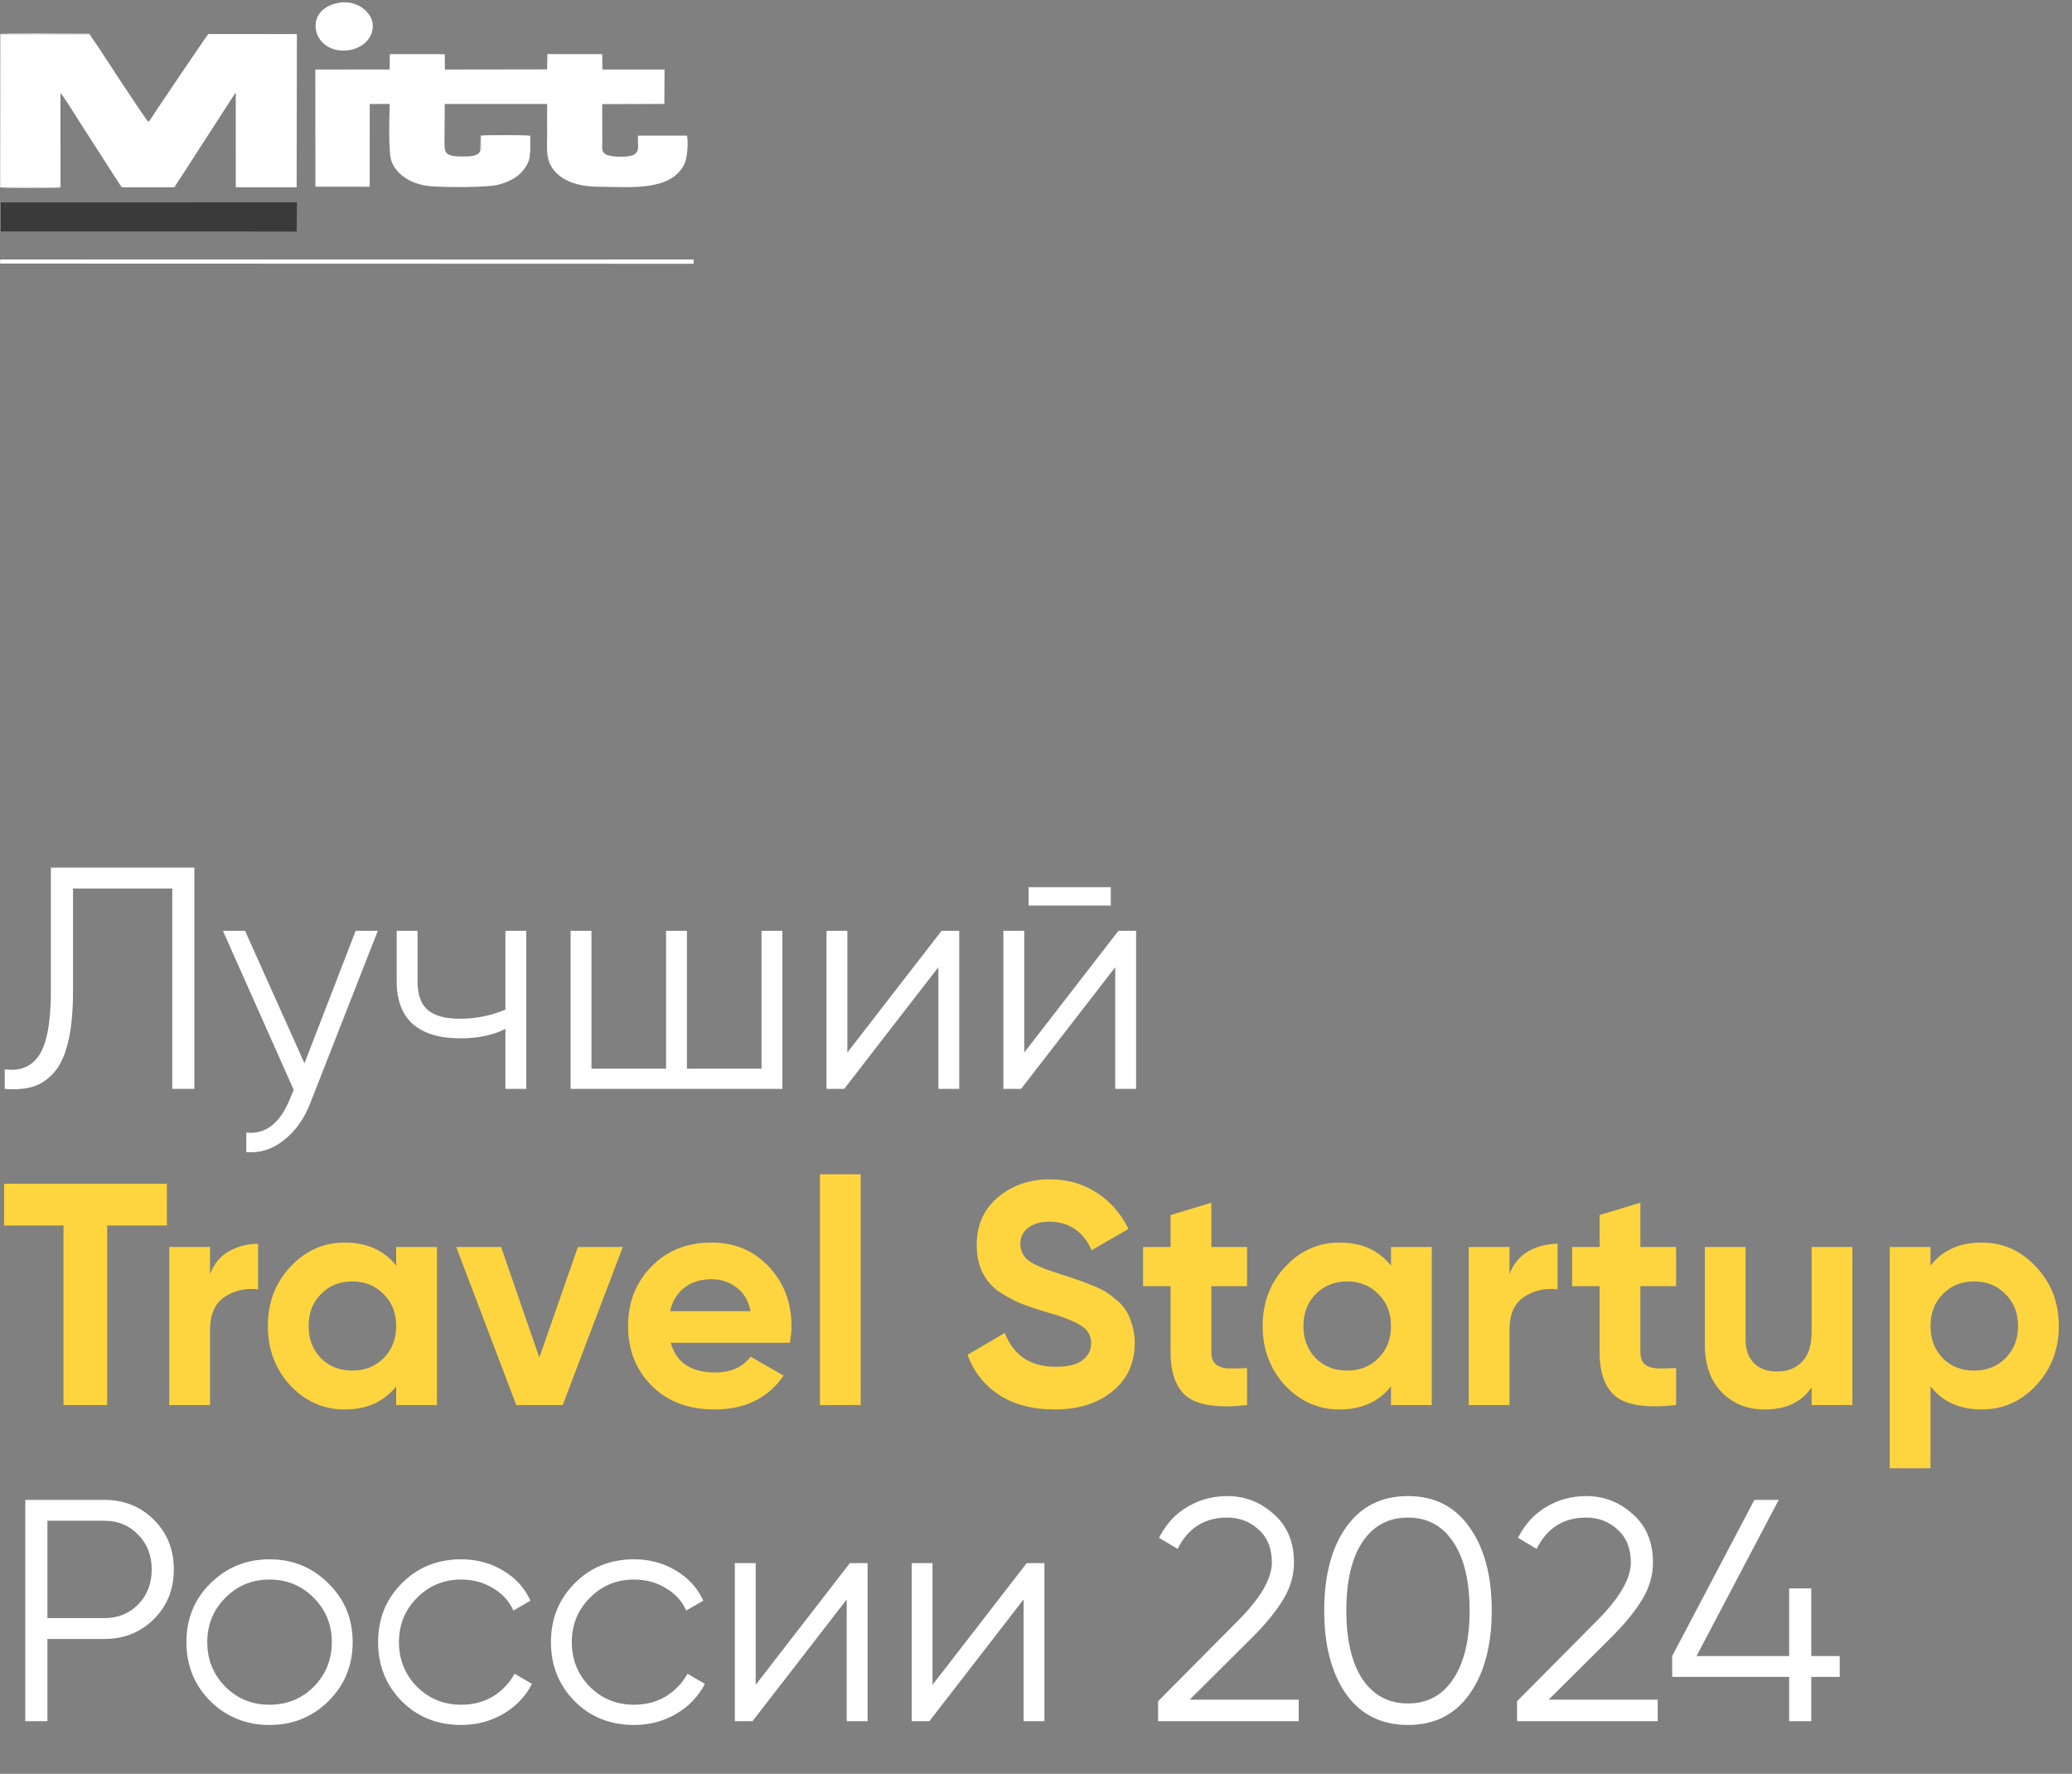
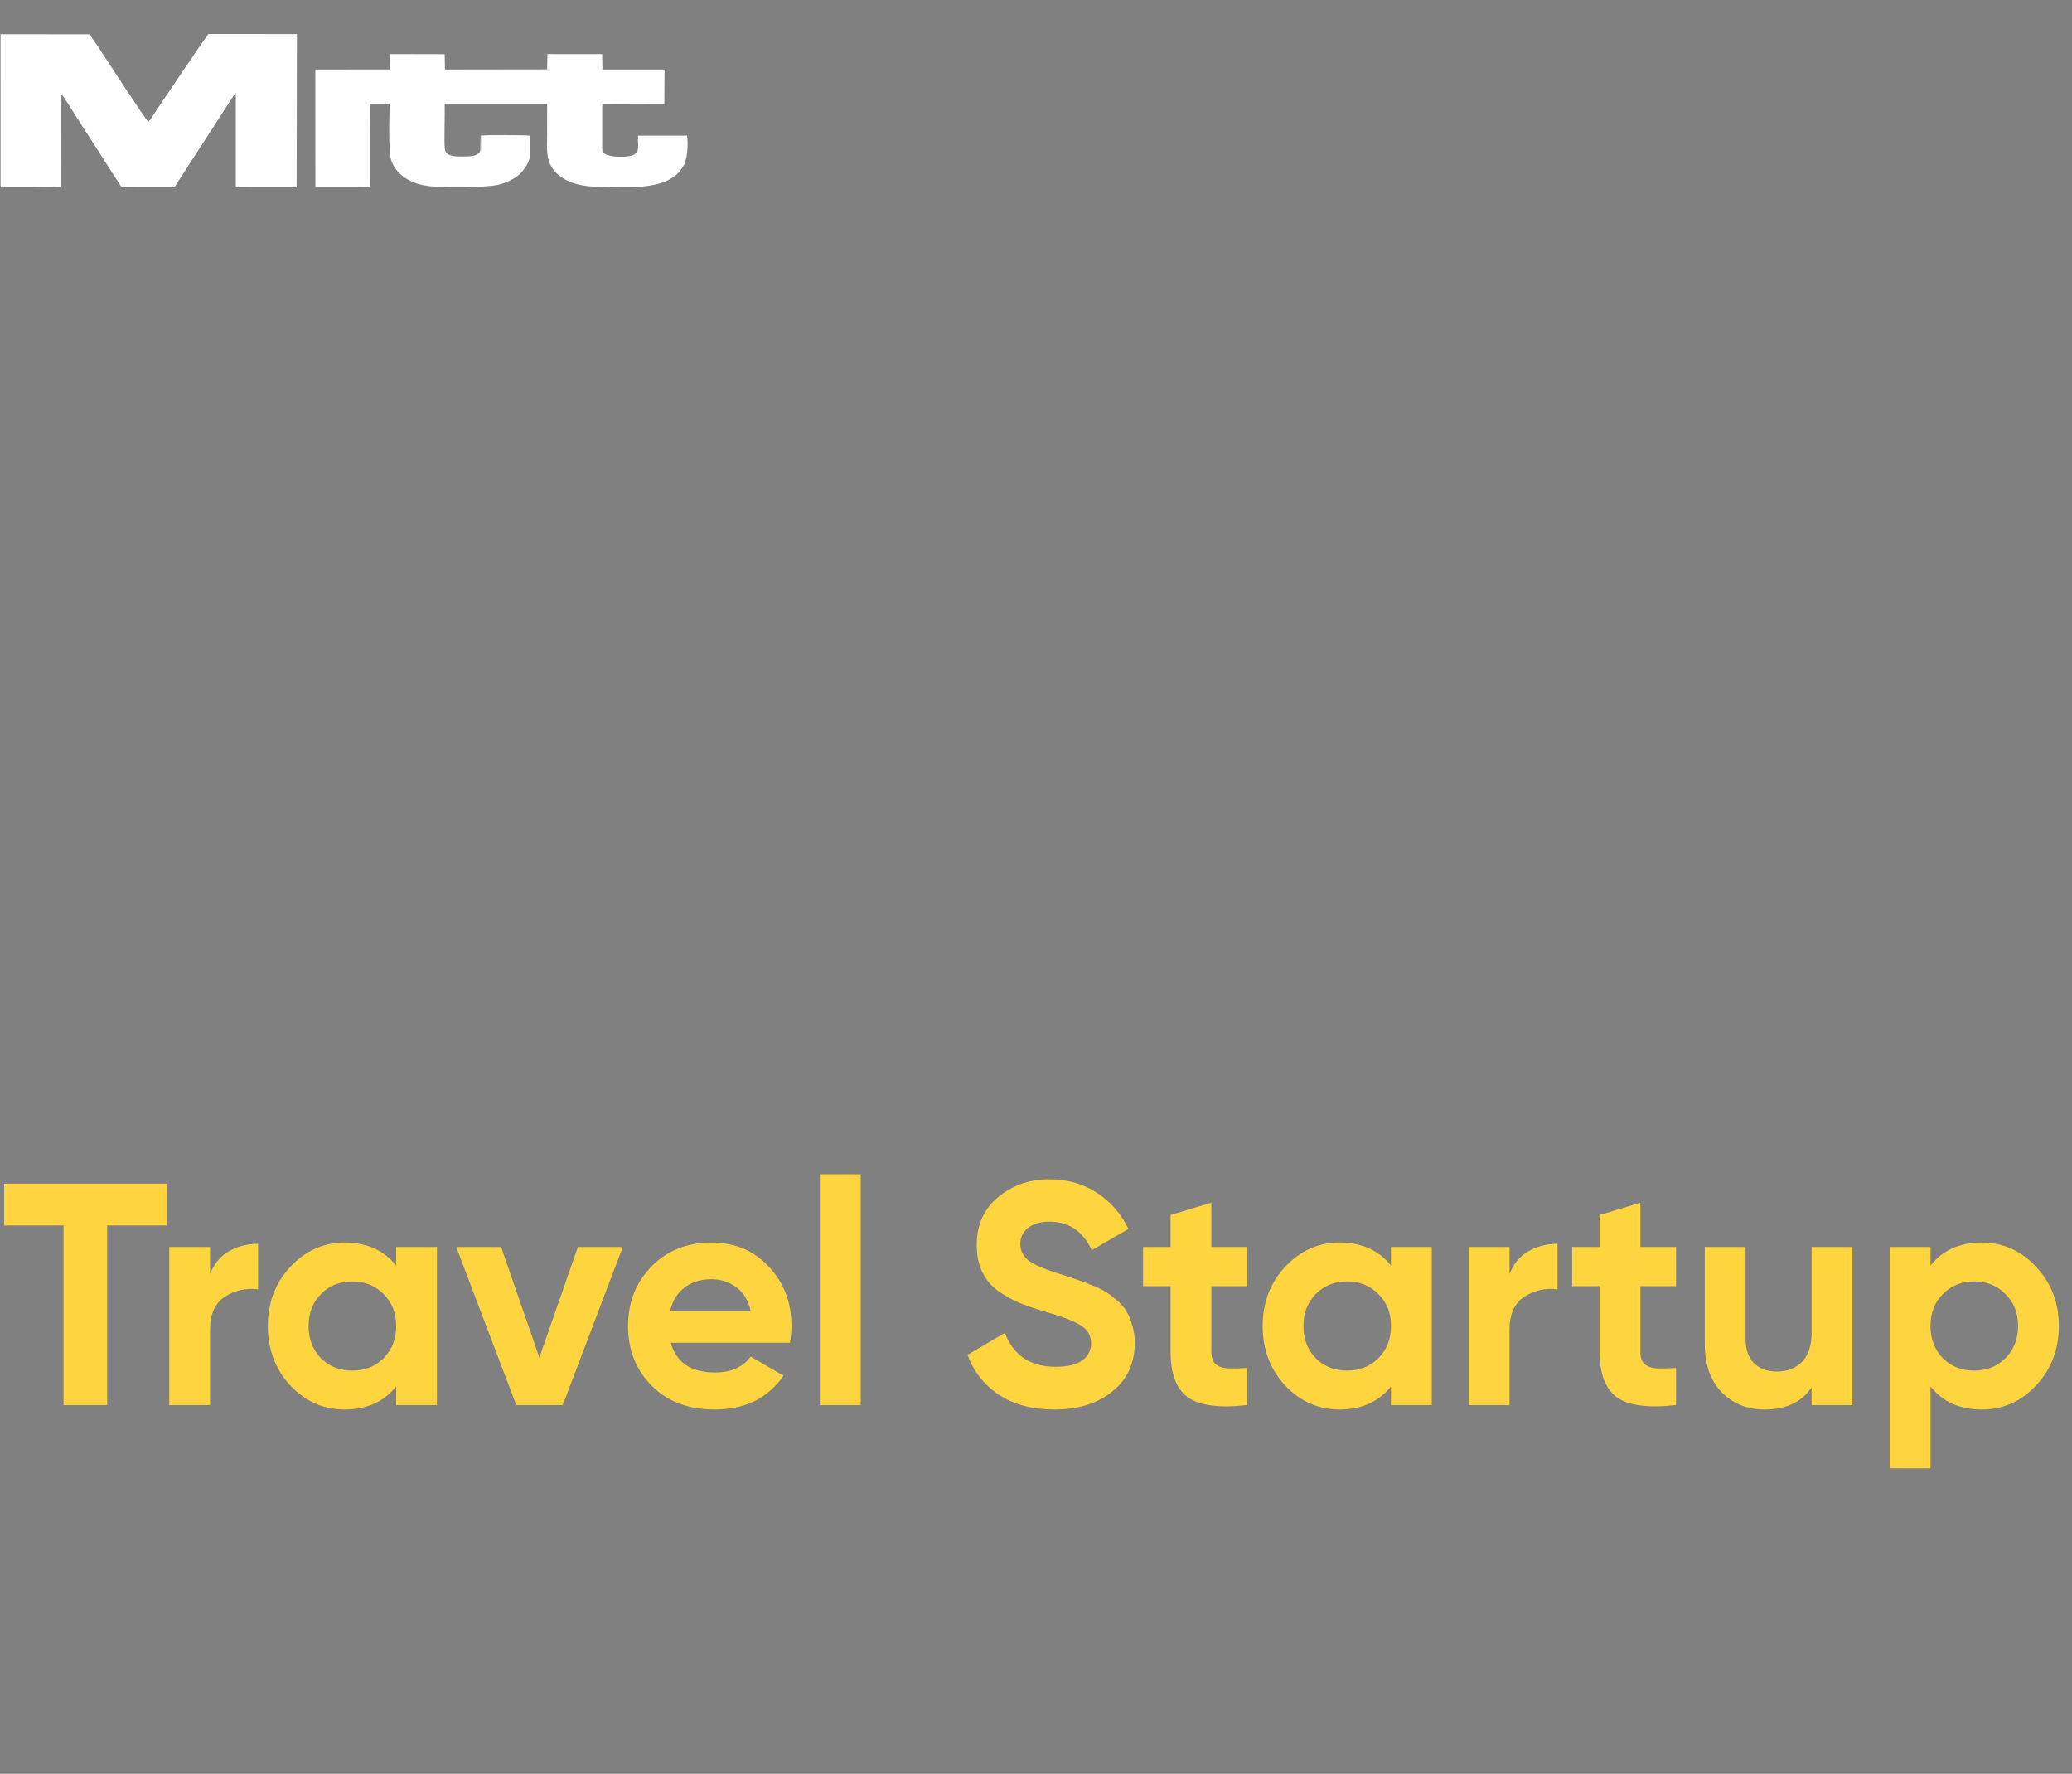
<svg xmlns="http://www.w3.org/2000/svg" width="236" height="202" viewBox="0 0 236 202" fill="none">
  <rect x="0" y="0" width="236" height="202" fill="#808080" stroke="none" />
-   <path d="M0.54 124V121.768C2.292 122.008 3.6 121.468 4.464 120.148C5.352 118.804 5.796 116.356 5.796 112.804V98.8H22.14V124H19.62V101.176H8.316V112.876C8.316 115.156 8.136 117.064 7.776 118.6C7.416 120.136 6.876 121.312 6.156 122.128C5.46 122.92 4.656 123.46 3.744 123.748C2.856 124.012 1.788 124.096 0.54 124ZM40.511 106H43.031L35.327 125.656C34.631 127.432 33.635 128.824 32.339 129.832C31.067 130.864 29.639 131.32 28.055 131.2V128.968C30.215 129.208 31.859 127.96 32.987 125.224L33.455 124.108L25.391 106H27.911L34.679 121.084L40.511 106ZM57.567 106H59.943V124H57.567V117.16C56.175 117.88 54.459 118.24 52.419 118.24C50.067 118.24 48.267 117.7 47.019 116.62C45.795 115.516 45.183 113.896 45.183 111.76V106H47.559V111.76C47.559 113.272 47.955 114.364 48.747 115.036C49.539 115.684 50.739 116.008 52.347 116.008C54.219 116.008 55.959 115.66 57.567 114.964V106ZM86.737 106H89.113V124H64.993V106H67.369V121.696H75.865V106H78.241V121.696H86.737V106ZM107.241 106H109.257V124H106.881V110.14L96.153 124H94.137V106H96.513V119.86L107.241 106ZM117.162 103.12V101.032H126.522V103.12H117.162ZM127.386 106H129.402V124H127.026V110.14L116.298 124H114.282V106H116.658V119.86L127.386 106ZM11.88 170.8C14.136 170.8 16.02 171.556 17.532 173.068C19.044 174.58 19.8 176.464 19.8 178.72C19.8 180.976 19.044 182.86 17.532 184.372C16.02 185.884 14.136 186.64 11.88 186.64H5.4V196H2.88V170.8H11.88ZM11.88 184.264C13.44 184.264 14.724 183.748 15.732 182.716C16.764 181.66 17.28 180.328 17.28 178.72C17.28 177.112 16.764 175.792 15.732 174.76C14.724 173.704 13.44 173.176 11.88 173.176H5.4V184.264H11.88ZM37.397 193.732C35.573 195.532 33.341 196.432 30.701 196.432C28.061 196.432 25.817 195.532 23.969 193.732C22.145 191.908 21.233 189.664 21.233 187C21.233 184.336 22.145 182.104 23.969 180.304C25.817 178.48 28.061 177.568 30.701 177.568C33.341 177.568 35.573 178.48 37.397 180.304C39.245 182.104 40.169 184.336 40.169 187C40.169 189.664 39.245 191.908 37.397 193.732ZM25.661 192.076C27.029 193.444 28.709 194.128 30.701 194.128C32.693 194.128 34.373 193.444 35.741 192.076C37.109 190.684 37.793 188.992 37.793 187C37.793 185.008 37.109 183.328 35.741 181.96C34.373 180.568 32.693 179.872 30.701 179.872C28.709 179.872 27.029 180.568 25.661 181.96C24.293 183.328 23.609 185.008 23.609 187C23.609 188.992 24.293 190.684 25.661 192.076ZM52.533 196.432C49.821 196.432 47.565 195.532 45.765 193.732C43.965 191.908 43.065 189.664 43.065 187C43.065 184.336 43.965 182.104 45.765 180.304C47.565 178.48 49.821 177.568 52.533 177.568C54.309 177.568 55.905 178 57.321 178.864C58.737 179.704 59.769 180.844 60.417 182.284L58.473 183.4C57.993 182.32 57.213 181.468 56.133 180.844C55.077 180.196 53.877 179.872 52.533 179.872C50.541 179.872 48.861 180.568 47.493 181.96C46.125 183.328 45.441 185.008 45.441 187C45.441 188.992 46.125 190.684 47.493 192.076C48.861 193.444 50.541 194.128 52.533 194.128C53.877 194.128 55.077 193.816 56.133 193.192C57.189 192.544 58.017 191.68 58.617 190.6L60.597 191.752C59.853 193.192 58.761 194.332 57.321 195.172C55.881 196.012 54.285 196.432 52.533 196.432ZM72.221 196.432C69.508 196.432 67.252 195.532 65.453 193.732C63.653 191.908 62.752 189.664 62.752 187C62.752 184.336 63.653 182.104 65.453 180.304C67.252 178.48 69.508 177.568 72.221 177.568C73.996 177.568 75.593 178 77.008 178.864C78.424 179.704 79.457 180.844 80.105 182.284L78.16 183.4C77.68 182.32 76.9 181.468 75.82 180.844C74.764 180.196 73.564 179.872 72.221 179.872C70.228 179.872 68.549 180.568 67.18 181.96C65.812 183.328 65.129 185.008 65.129 187C65.129 188.992 65.812 190.684 67.18 192.076C68.549 193.444 70.228 194.128 72.221 194.128C73.564 194.128 74.764 193.816 75.82 193.192C76.876 192.544 77.704 191.68 78.305 190.6L80.284 191.752C79.54 193.192 78.448 194.332 77.008 195.172C75.569 196.012 73.972 196.432 72.221 196.432ZM96.8 178H98.816V196H96.44V182.14L85.712 196H83.696V178H86.072V191.86L96.8 178ZM116.944 178H118.96V196H116.584V182.14L105.856 196H103.84V178H106.216V191.86L116.944 178ZM131.905 196V193.732L140.977 184.588C143.569 181.996 144.865 179.776 144.865 177.928C144.865 176.32 144.361 175.072 143.353 174.184C142.369 173.272 141.181 172.816 139.789 172.816C137.197 172.816 135.313 174.004 134.137 176.38L132.013 175.12C132.805 173.56 133.885 172.384 135.253 171.592C136.621 170.776 138.133 170.368 139.789 170.368C141.805 170.368 143.569 171.052 145.081 172.42C146.617 173.764 147.385 175.6 147.385 177.928C147.385 179.392 146.977 180.796 146.161 182.14C145.345 183.484 144.193 184.9 142.705 186.388L135.505 193.552H147.925V196H131.905ZM167.387 192.904C165.731 195.256 163.391 196.432 160.367 196.432C157.343 196.432 154.991 195.256 153.311 192.904C151.655 190.528 150.827 187.36 150.827 183.4C150.827 179.44 151.655 176.284 153.311 173.932C154.991 171.556 157.343 170.368 160.367 170.368C163.391 170.368 165.731 171.556 167.387 173.932C169.067 176.284 169.907 179.44 169.907 183.4C169.907 187.36 169.067 190.528 167.387 192.904ZM155.183 191.212C156.431 193.06 158.159 193.984 160.367 193.984C162.575 193.984 164.291 193.06 165.515 191.212C166.763 189.364 167.387 186.76 167.387 183.4C167.387 180.04 166.763 177.436 165.515 175.588C164.291 173.74 162.575 172.816 160.367 172.816C158.159 172.816 156.431 173.74 155.183 175.588C153.959 177.436 153.347 180.04 153.347 183.4C153.347 186.76 153.959 189.364 155.183 191.212ZM172.792 196V193.732L181.864 184.588C184.456 181.996 185.752 179.776 185.752 177.928C185.752 176.32 185.248 175.072 184.24 174.184C183.256 173.272 182.068 172.816 180.676 172.816C178.084 172.816 176.2 174.004 175.024 176.38L172.9 175.12C173.692 173.56 174.772 172.384 176.14 171.592C177.508 170.776 179.02 170.368 180.676 170.368C182.692 170.368 184.456 171.052 185.968 172.42C187.504 173.764 188.272 175.6 188.272 177.928C188.272 179.392 187.864 180.796 187.048 182.14C186.232 183.484 185.08 184.9 183.592 186.388L176.392 193.552H188.812V196H172.792ZM209.543 188.584V190.96H206.303V196H203.783V190.96H190.463V188.584L199.823 170.8H202.595L193.235 188.584H203.783V180.88H206.303V188.584H209.543Z" fill="white" />
  <path d="M19.008 134.8V139.552H12.204V160H7.236V139.552H0.468V134.8H19.008ZM23.924 145.096C24.356 143.944 25.064 143.08 26.048 142.504C27.056 141.928 28.172 141.64 29.396 141.64V146.824C27.98 146.656 26.708 146.944 25.58 147.688C24.476 148.432 23.924 149.668 23.924 151.396V160H19.28V142H23.924V145.096ZM45.124 142H49.768V160H45.124V157.876C43.732 159.628 41.776 160.504 39.256 160.504C36.856 160.504 34.792 159.592 33.064 157.768C31.36 155.92 30.508 153.664 30.508 151C30.508 148.336 31.36 146.092 33.064 144.268C34.792 142.42 36.856 141.496 39.256 141.496C41.776 141.496 43.732 142.372 45.124 144.124V142ZM36.556 154.672C37.492 155.608 38.68 156.076 40.12 156.076C41.56 156.076 42.748 155.608 43.684 154.672C44.644 153.712 45.124 152.488 45.124 151C45.124 149.512 44.644 148.3 43.684 147.364C42.748 146.404 41.56 145.924 40.12 145.924C38.68 145.924 37.492 146.404 36.556 147.364C35.62 148.3 35.152 149.512 35.152 151C35.152 152.488 35.62 153.712 36.556 154.672ZM65.823 142H70.936L64.096 160H58.803L51.964 142H57.075L61.431 154.6L65.823 142ZM76.396 152.908C77.02 155.164 78.712 156.292 81.472 156.292C83.248 156.292 84.592 155.692 85.504 154.492L89.248 156.652C87.472 159.22 84.856 160.504 81.4 160.504C78.424 160.504 76.036 159.604 74.236 157.804C72.436 156.004 71.536 153.736 71.536 151C71.536 148.288 72.424 146.032 74.2 144.232C75.976 142.408 78.256 141.496 81.04 141.496C83.68 141.496 85.852 142.408 87.556 144.232C89.284 146.056 90.148 148.312 90.148 151C90.148 151.6 90.088 152.236 89.968 152.908H76.396ZM76.324 149.308H85.504C85.24 148.084 84.688 147.172 83.848 146.572C83.032 145.972 82.096 145.672 81.04 145.672C79.792 145.672 78.76 145.996 77.944 146.644C77.128 147.268 76.588 148.156 76.324 149.308ZM93.39 160V133.72H98.034V160H93.39ZM120.104 160.504C117.608 160.504 115.508 159.952 113.804 158.848C112.1 157.72 110.9 156.196 110.204 154.276L114.452 151.792C115.436 154.36 117.368 155.644 120.248 155.644C121.64 155.644 122.66 155.392 123.308 154.888C123.956 154.384 124.28 153.748 124.28 152.98C124.28 152.092 123.884 151.408 123.092 150.928C122.3 150.424 120.884 149.884 118.844 149.308C117.716 148.972 116.756 148.636 115.964 148.3C115.196 147.964 114.416 147.52 113.624 146.968C112.856 146.392 112.268 145.672 111.86 144.808C111.452 143.944 111.248 142.936 111.248 141.784C111.248 139.504 112.052 137.692 113.66 136.348C115.292 134.98 117.248 134.296 119.528 134.296C121.568 134.296 123.356 134.8 124.892 135.808C126.452 136.792 127.664 138.172 128.528 139.948L124.352 142.36C123.344 140.2 121.736 139.12 119.528 139.12C118.496 139.12 117.68 139.36 117.08 139.84C116.504 140.296 116.216 140.896 116.216 141.64C116.216 142.432 116.54 143.08 117.188 143.584C117.86 144.064 119.132 144.592 121.004 145.168C121.772 145.408 122.348 145.6 122.732 145.744C123.14 145.864 123.68 146.068 124.352 146.356C125.048 146.62 125.576 146.872 125.936 147.112C126.32 147.352 126.752 147.676 127.232 148.084C127.712 148.492 128.072 148.912 128.312 149.344C128.576 149.776 128.792 150.304 128.96 150.928C129.152 151.528 129.248 152.188 129.248 152.908C129.248 155.236 128.396 157.084 126.692 158.452C125.012 159.82 122.816 160.504 120.104 160.504ZM142.041 146.464H137.973V153.952C137.973 154.576 138.129 155.032 138.441 155.32C138.753 155.608 139.209 155.776 139.809 155.824C140.409 155.848 141.153 155.836 142.041 155.788V160C138.849 160.36 136.593 160.06 135.273 159.1C133.977 158.14 133.329 156.424 133.329 153.952V146.464H130.197V142H133.329V138.364L137.973 136.96V142H142.041V146.464ZM158.433 142H163.077V160H158.433V157.876C157.041 159.628 155.085 160.504 152.565 160.504C150.165 160.504 148.101 159.592 146.373 157.768C144.669 155.92 143.817 153.664 143.817 151C143.817 148.336 144.669 146.092 146.373 144.268C148.101 142.42 150.165 141.496 152.565 141.496C155.085 141.496 157.041 142.372 158.433 144.124V142ZM149.865 154.672C150.801 155.608 151.989 156.076 153.429 156.076C154.869 156.076 156.057 155.608 156.993 154.672C157.953 153.712 158.433 152.488 158.433 151C158.433 149.512 157.953 148.3 156.993 147.364C156.057 146.404 154.869 145.924 153.429 145.924C151.989 145.924 150.801 146.404 149.865 147.364C148.929 148.3 148.461 149.512 148.461 151C148.461 152.488 148.929 153.712 149.865 154.672ZM171.932 145.096C172.364 143.944 173.072 143.08 174.056 142.504C175.064 141.928 176.18 141.64 177.404 141.64V146.824C175.988 146.656 174.716 146.944 173.588 147.688C172.484 148.432 171.932 149.668 171.932 151.396V160H167.288V142H171.932V145.096ZM190.908 146.464H186.84V153.952C186.84 154.576 186.996 155.032 187.308 155.32C187.62 155.608 188.076 155.776 188.676 155.824C189.276 155.848 190.02 155.836 190.908 155.788V160C187.716 160.36 185.46 160.06 184.14 159.1C182.844 158.14 182.196 156.424 182.196 153.952V146.464H179.064V142H182.196V138.364L186.84 136.96V142H190.908V146.464ZM206.344 142H210.988V160H206.344V157.984C205.216 159.664 203.428 160.504 200.98 160.504C199.012 160.504 197.38 159.844 196.084 158.524C194.812 157.204 194.176 155.38 194.176 153.052V142H198.82V152.476C198.82 153.676 199.144 154.6 199.792 155.248C200.44 155.872 201.304 156.184 202.384 156.184C203.584 156.184 204.544 155.812 205.264 155.068C205.984 154.324 206.344 153.208 206.344 151.72V142ZM225.717 141.496C228.141 141.496 230.205 142.42 231.909 144.268C233.637 146.092 234.501 148.336 234.501 151C234.501 153.664 233.637 155.92 231.909 157.768C230.205 159.592 228.141 160.504 225.717 160.504C223.197 160.504 221.253 159.628 219.885 157.876V167.2H215.241V142H219.885V144.124C221.253 142.372 223.197 141.496 225.717 141.496ZM221.289 154.672C222.225 155.608 223.413 156.076 224.853 156.076C226.293 156.076 227.481 155.608 228.417 154.672C229.377 153.712 229.857 152.488 229.857 151C229.857 149.512 229.377 148.3 228.417 147.364C227.481 146.404 226.293 145.924 224.853 145.924C223.413 145.924 222.225 146.404 221.289 147.364C220.353 148.3 219.885 149.512 219.885 151C219.885 152.488 220.353 153.712 221.289 154.672Z" fill="#FFD53F" />
  <path fill-rule="evenodd" clip-rule="evenodd" d="M10.241 3.91L0.062 3.899L0.066 21.313C1.211 21.317 2.357 21.313 3.503 21.313C4.207 21.313 6.354 21.386 6.891 21.274L6.885 10.615C7.104 10.725 8.429 12.887 8.666 13.257L12.977 19.972C13.146 20.231 13.258 20.396 13.426 20.66C13.546 20.849 13.719 21.138 13.879 21.33L19.856 21.335L26.573 10.944C26.608 10.889 26.659 10.796 26.689 10.757C26.808 10.6 26.684 10.697 26.854 10.602L26.856 21.33L33.788 21.336L33.817 3.882L23.736 3.876C23.521 4.079 18.353 11.758 17.79 12.597C17.547 12.959 17.193 13.573 16.903 13.88C16.667 13.752 11.728 6.172 11.052 5.149C10.825 4.808 10.381 4.235 10.241 3.91V3.91Z" fill="white" />
  <path fill-rule="evenodd" clip-rule="evenodd" d="M60.337 17.444L60.329 15.475L54.799 15.479L54.8 16.941C54.768 17.18 54.761 17.065 54.709 17.117C54.54 17.817 53.541 17.818 52.596 17.82C51.636 17.821 50.741 17.741 50.661 16.942C50.573 16.065 50.681 13.063 50.651 11.838L62.322 11.835C62.307 13.049 62.32 14.242 62.32 15.43C62.32 16.59 62.185 17.735 62.676 18.732C63.486 20.375 65.475 21.256 68.186 21.265C71.73 21.276 76.368 21.83 77.93 18.728C78.286 18.02 78.413 16.311 78.252 15.445L72.675 15.442C72.567 16.46 73.044 17.401 71.907 17.727C71.241 17.919 69.415 17.911 68.903 17.513C68.501 17.199 68.595 16.869 68.595 16.326L68.593 11.857L75.669 11.834L75.691 7.917L68.611 7.916L68.59 6.164L62.351 6.157L62.317 7.9L50.679 7.917L50.651 6.172L44.4 6.158L44.376 7.91L35.916 7.917L35.922 21.257L42.107 21.263L42.113 11.845L44.385 11.835C44.353 13.206 44.212 17.295 44.584 18.334C45.138 19.884 46.83 21.019 49.077 21.21C50.627 21.342 55.315 21.364 56.676 21.051C57.741 20.807 58.66 20.32 59.195 19.821C59.668 19.379 60.467 18.352 60.337 17.444V17.444Z" fill="white" />
-   <path fill-rule="evenodd" clip-rule="evenodd" d="M0.088 26.355L33.79 26.368L33.82 23.041L0.084 23.047L0.088 26.355Z" fill="#3A3A3A" />
-   <path fill-rule="evenodd" clip-rule="evenodd" d="M79.001 30.038V29.55L0.027 29.55L0.006 30.013L79.001 30.038Z" fill="white" />
-   <path fill-rule="evenodd" clip-rule="evenodd" d="M38.614 0.315C34.268 1.067 35.617 6.364 39.805 5.704C41.399 5.452 42.765 4.137 42.404 2.478C42.124 1.196 40.507 -0.012 38.614 0.315Z" fill="white" />
-   <path fill-rule="evenodd" clip-rule="evenodd" d="M6.892 21.273C6.355 21.386 4.208 21.312 3.504 21.312C2.358 21.312 1.213 21.316 0.068 21.312L0.064 3.898L10.242 3.91C10.052 3.813 10.156 3.833 9.673 3.838C7.917 3.854 0.407 3.765 0.026 3.882L0 21.329C0.43 21.453 5.787 21.373 6.688 21.373C7.082 21.346 6.778 21.376 6.892 21.273V21.273Z" fill="white" />
  <path fill-rule="evenodd" clip-rule="evenodd" d="M54.709 17.118C54.76 17.065 54.768 17.18 54.799 16.941L54.798 15.48L60.329 15.475L60.337 17.444C60.399 17.379 60.401 17.547 60.408 17.277L60.406 15.453C60.082 15.361 55.096 15.358 54.743 15.447L54.709 17.118Z" fill="white" />
</svg>